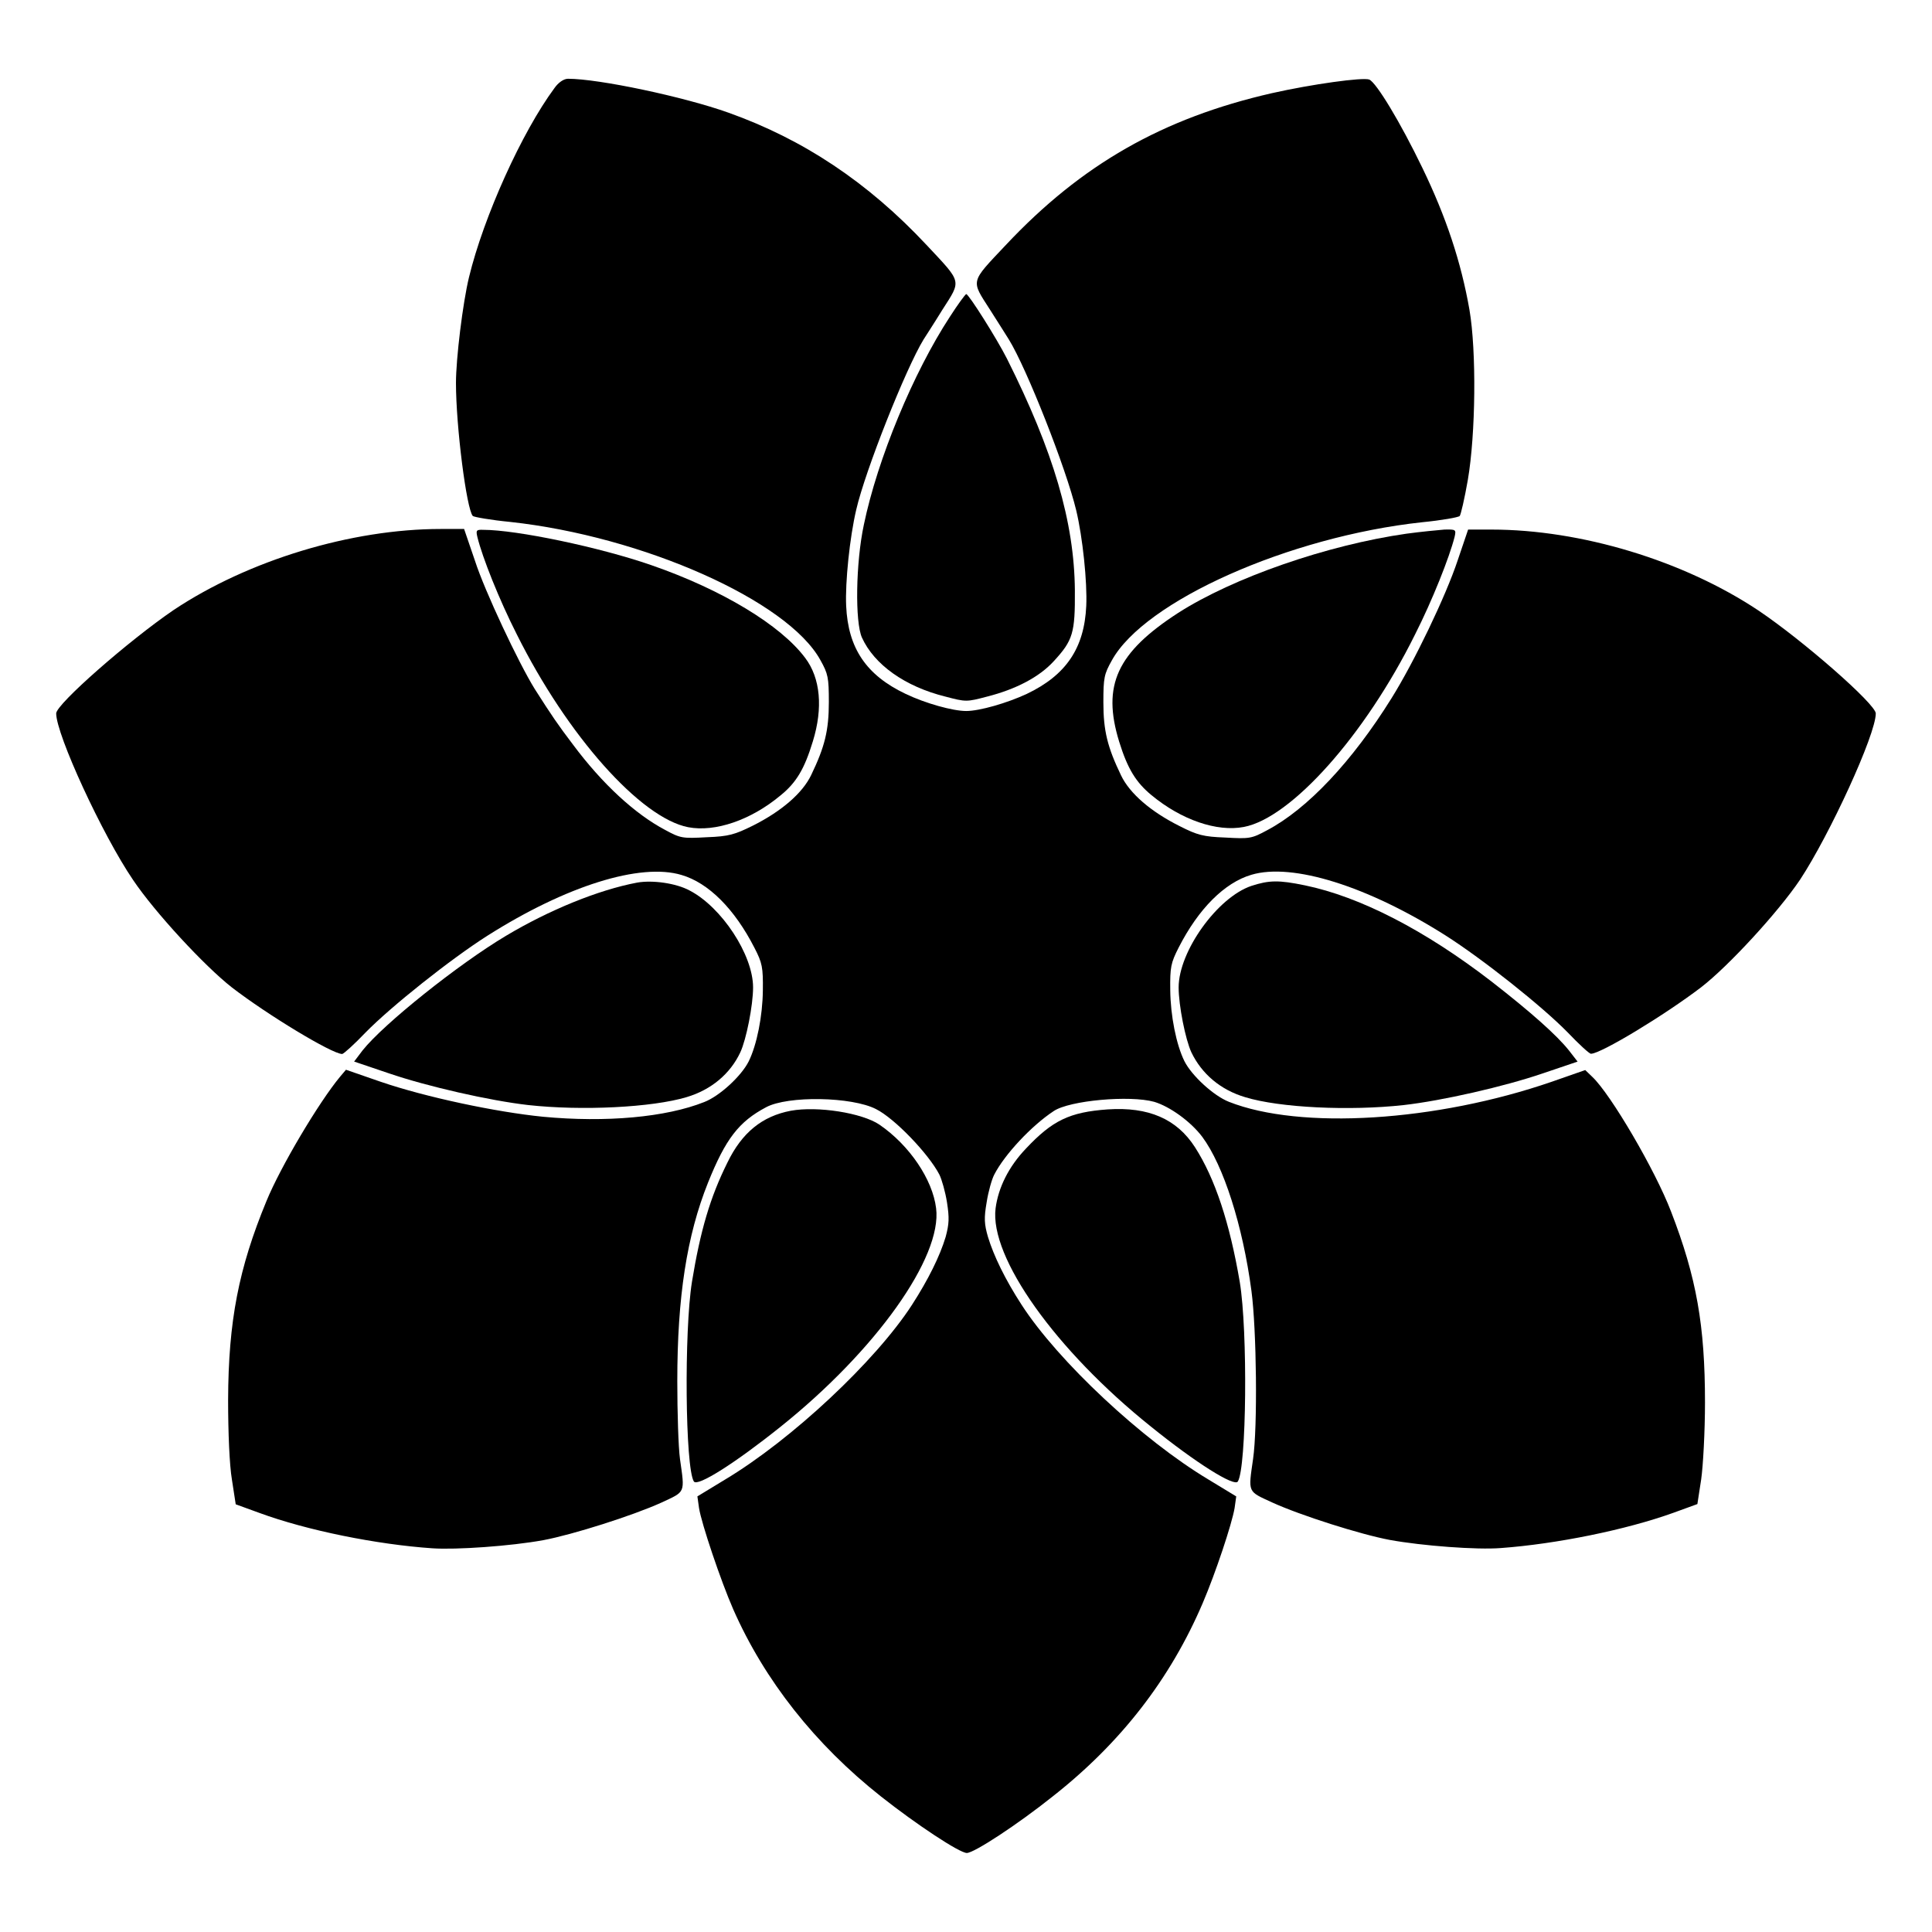
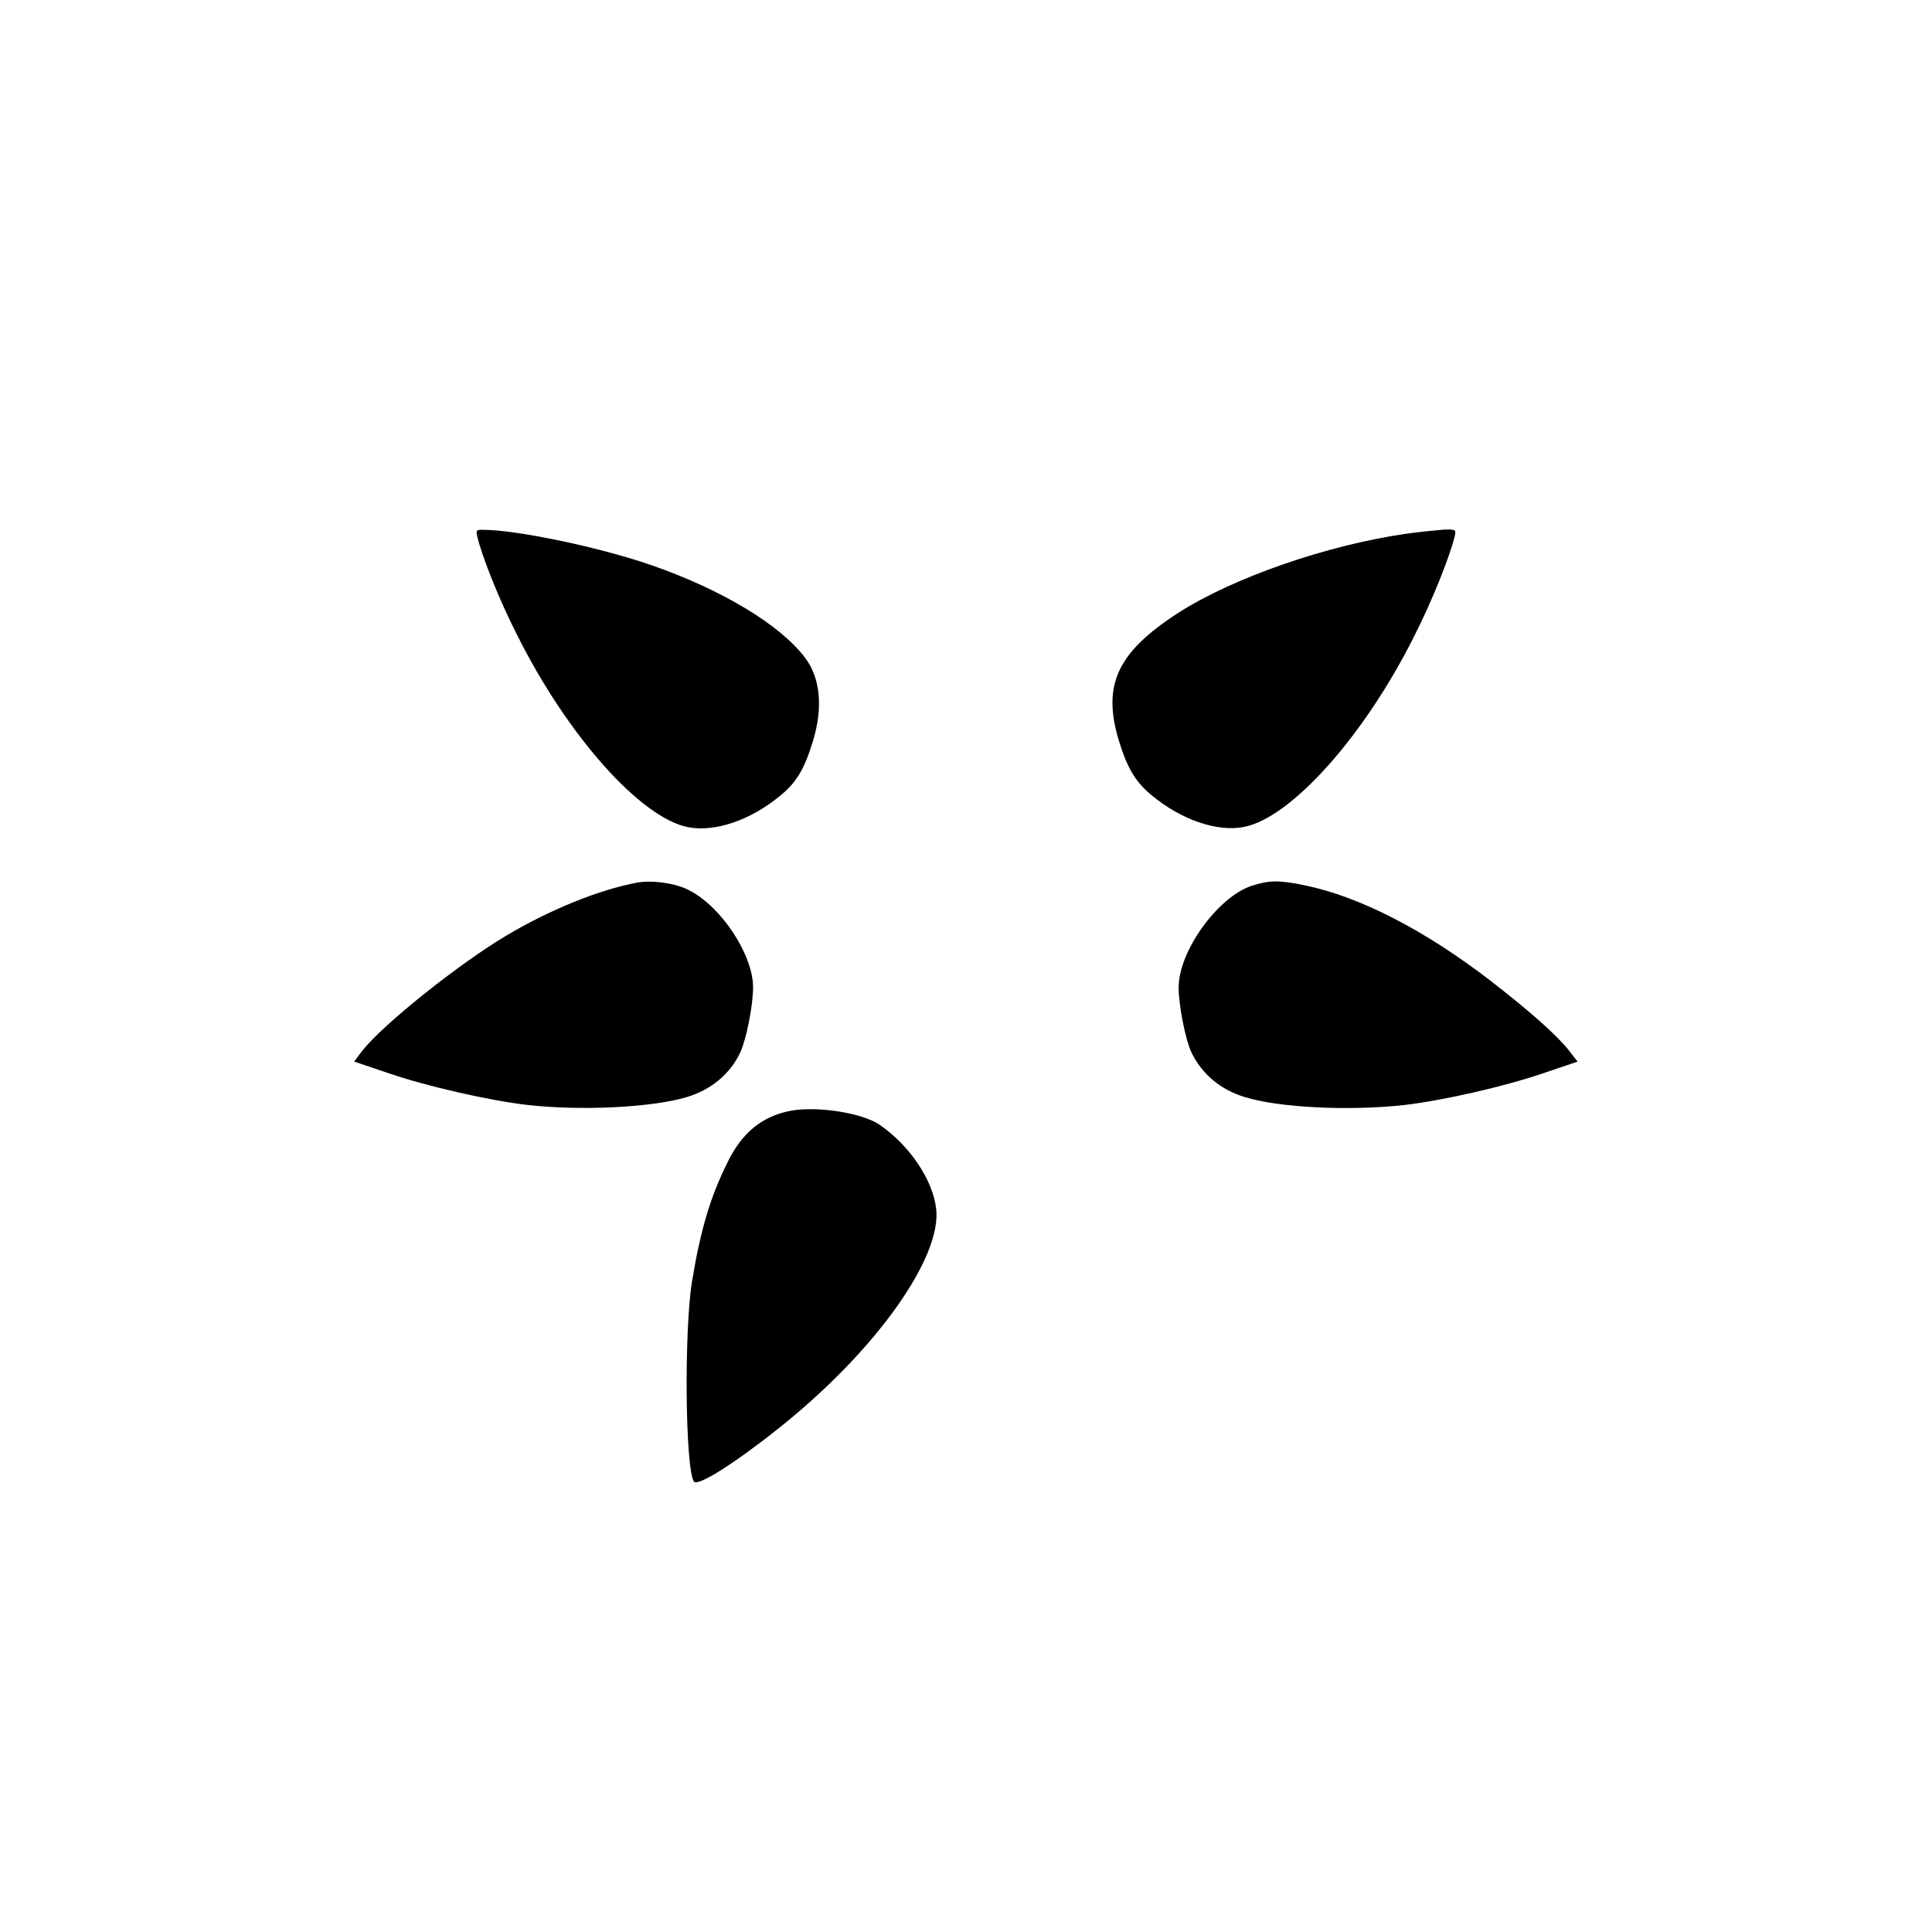
<svg xmlns="http://www.w3.org/2000/svg" fill="#000000" width="800px" height="800px" version="1.1" viewBox="144 144 512 512">
  <g>
-     <path d="m290.96 167.31c-8.637 11.66-18.785 34.113-22.672 50.164-1.656 6.836-3.453 21.594-3.453 27.996 0 11.586 2.809 33.469 4.461 35.266 0.289 0.289 4.75 1.078 9.934 1.582 35.121 3.816 73.555 20.871 82.191 36.633 2.016 3.598 2.231 4.606 2.231 11.082 0 7.559-1.078 11.875-4.68 19.359-2.305 4.82-7.918 9.645-15.547 13.457-4.68 2.305-6.262 2.809-12.09 3.023-6.477 0.359-6.981 0.289-11.082-1.941-7.918-4.176-16.625-12.164-24.398-22.598-4.031-5.324-5.469-7.414-10.148-14.754-4.246-6.836-13.242-25.91-15.836-33.973l-2.879-8.422h-6.191c-23.68 0-50.957 8.277-70.75 21.449-11.945 8.141-31.16 24.984-31.16 27.43 0 5.613 12.234 32.172 20.367 44.121 5.758 8.566 18.93 22.816 26.199 28.5 9.43 7.269 26.559 17.633 29.223 17.633 0.359 0 3.168-2.519 6.191-5.688 6.766-6.91 22.527-19.434 32.242-25.621 20.871-13.242 40.594-19.434 51.531-16.121 7.125 2.086 14.035 8.996 19.289 19.289 2.086 4.031 2.305 5.184 2.231 11.301-0.07 6.766-1.582 14.395-3.742 18.785-1.941 3.887-7.699 9.211-11.805 10.797-10.148 4.031-25.98 5.469-42.75 3.887-12.309-1.223-31.094-5.184-43.039-9.285l-9.141-3.168-1.582 1.871c-5.613 6.766-15.762 23.824-19.504 32.965-7.34 17.777-10.078 31.738-10.148 52.684 0 8.637 0.359 17.273 1.008 21.09l1.008 6.551 6.332 2.305c12.523 4.606 31.02 8.348 45.773 9.355 6.262 0.434 20.801-0.574 29.438-2.16 7.699-1.441 23.605-6.477 31.234-9.934 6.477-3.023 6.262-2.375 4.965-11.516-0.434-3.094-0.719-12.379-0.719-20.656 0-22.383 2.519-38.578 8.133-52.613 4.68-11.66 8.203-16.195 15.402-20.008 5.758-3.094 22.742-2.809 29.148 0.504 4.894 2.445 13.891 11.805 16.77 17.344 0.648 1.297 1.582 4.606 2.016 7.34 0.648 4.176 0.574 5.758-0.359 9.211-1.512 5.039-4.606 11.301-8.926 17.992-9.645 14.898-31.957 35.77-49.516 46.277l-7.34 4.461 0.434 3.094c0.648 4.102 5.758 19.289 9.07 26.848 8.277 18.785 21.664 35.77 39.152 49.59 9.285 7.34 20.801 14.969 22.742 14.969s13.457-7.559 22.742-14.969c18.137-14.25 31.234-31.234 39.801-51.316 3.383-7.918 7.699-20.871 8.422-25.117l0.434-3.094-7.34-4.461c-17.562-10.508-39.871-31.379-49.516-46.277-4.391-6.766-7.414-13.027-8.926-17.992-1.008-3.453-1.078-5.039-0.359-9.211 0.434-2.809 1.367-6.117 2.016-7.34 2.734-5.324 9.859-12.957 15.762-16.84 4.176-2.809 20.152-4.246 26.629-2.445 4.102 1.223 9.645 5.184 12.738 9.285 5.613 7.559 10.723 23.465 13.027 40.809 1.367 10.293 1.656 36.059 0.434 44.551-1.297 9.07-1.512 8.492 5.039 11.516 7.559 3.453 23.465 8.492 31.164 9.934 8.637 1.582 23.176 2.664 29.438 2.16 14.754-1.078 33.18-4.82 45.773-9.355l6.332-2.305 1.008-6.551c0.504-3.527 1.008-12.668 1.008-20.367 0-20.367-2.231-33.109-8.996-50.598-4.176-10.941-15.977-31.094-20.871-35.699l-1.871-1.801-8.852 3.094c-30.66 10.578-66.648 12.812-85.574 5.324-4.031-1.582-9.859-6.91-11.805-10.797-2.16-4.391-3.672-12.02-3.742-18.785-0.07-6.117 0.145-7.199 2.231-11.301 5.254-10.293 12.164-17.203 19.289-19.289 10.867-3.238 30.805 3.023 51.387 16.051 9.859 6.262 25.621 18.785 32.387 25.695 3.023 3.168 5.758 5.688 6.191 5.688 2.664 0 19.719-10.363 29.223-17.633 7.269-5.613 20.441-19.938 26.199-28.5 7.832-11.883 20.066-38.441 20.066-44.055 0-2.445-19.215-19.289-31.094-27.277-19.863-13.242-47.07-21.449-70.75-21.449h-6.191l-2.734 8.062c-3.168 9.574-11.586 27.062-17.562 36.633-10.438 16.77-22.312 29.363-32.965 34.98-4.102 2.231-4.68 2.305-11.082 1.941-5.828-0.215-7.414-0.648-12.09-3.023-7.629-3.816-13.242-8.637-15.547-13.457-3.598-7.484-4.68-11.805-4.68-19.359 0-6.551 0.215-7.484 2.231-11.082 8.637-15.762 47-32.82 82.191-36.633 5.184-0.504 9.645-1.297 10.004-1.656 0.289-0.289 1.297-4.606 2.16-9.574 2.086-12.164 2.305-34.113 0.434-45.055-2.231-12.738-6.191-24.613-12.453-37.57-5.902-12.234-12.234-22.672-14.105-23.465-1.727-0.648-15.188 1.223-25.766 3.598-29.004 6.621-50.523 18.93-70.535 40.234-9.574 10.148-9.285 9.211-4.176 17.203 2.305 3.672 4.606 7.199 4.965 7.844 4.75 7.699 15.188 34.188 17.848 45.27 1.727 7.199 2.949 19.074 2.664 25.336-0.504 11.156-5.324 18.352-15.762 23.32-5.254 2.445-12.523 4.535-16.051 4.535s-10.797-2.016-16.051-4.535c-10.438-4.965-15.258-12.09-15.762-23.32-0.289-6.191 0.938-18.137 2.664-25.477 2.375-10.363 13.172-37.496 17.848-45.125 0.359-0.574 2.664-4.102 4.965-7.844 5.109-7.988 5.324-7.055-4.176-17.203-15.547-16.625-32.676-27.996-52.469-35.051-11.875-4.246-34.402-8.996-42.535-8.996-1.137-0.004-2.574 1.004-3.582 2.441z" />
-     <path d="m395.75 227.91c-9.715 14.828-19.215 37.785-22.816 55.133-2.16 10.078-2.375 25.84-0.504 29.941 3.238 7.125 11.371 12.957 22.094 15.617 5.469 1.441 5.613 1.441 11.082 0 7.629-1.941 13.82-5.184 17.633-9.355 5.109-5.543 5.688-7.484 5.613-18.785-0.145-18.137-5.688-36.852-17.992-61.395-2.734-5.398-10.148-17.129-10.797-17.129-0.285 0.074-2.227 2.734-4.312 5.973z" />
    <path d="m270.52 286.35c1.297 5.324 5.758 16.555 10.438 25.766 13.387 26.848 32.82 48.652 45.414 51.102 7.125 1.367 16.625-1.871 24.473-8.422 4.176-3.383 6.332-6.981 8.566-14.324 2.734-8.852 2.016-16.77-2.016-22.094-6.477-8.707-22.094-18.137-40.809-24.613-13.676-4.75-35.699-9.355-44.551-9.355-1.805-0.07-1.949 0.145-1.516 1.941z" />
    <path d="m516.81 285.42c-21.16 3.023-45.992 11.66-60.602 21.016-16.195 10.508-20.223 19.145-15.617 34.113 2.231 7.199 4.461 10.797 8.566 14.18 7.918 6.551 17.344 9.789 24.473 8.422 12.523-2.375 32.102-24.254 45.344-50.957 4.606-9.07 9.141-20.512 10.508-25.91 0.434-1.941 0.359-2.016-2.734-1.941-1.73 0.141-6.191 0.574-9.938 1.078z" />
    <path d="m312.84 377.9c-10.293 1.941-23.32 7.269-34.762 14.105-12.668 7.559-32.461 23.391-38 30.371l-2.231 2.949 9.141 3.094c10.293 3.527 26.848 7.269 36.922 8.422 14.324 1.582 32.891 0.648 42.031-2.086 6.551-1.941 11.586-6.191 14.25-11.875 1.582-3.383 3.383-12.453 3.383-17.203 0-8.637-8.348-21.305-16.84-25.695-3.602-1.938-9.793-2.801-13.895-2.082z" />
    <path d="m475.64 378.77c-8.996 3.023-19.289 17.344-19.289 26.918 0 4.75 1.801 13.82 3.383 17.203 2.734 5.688 7.699 9.934 14.25 11.875 9.141 2.809 27.711 3.672 42.031 2.086 10.148-1.152 26.629-4.894 36.922-8.422l9.141-3.094-2.231-2.879c-3.238-4.102-10.219-10.293-20.586-18.352-17.633-13.602-34.836-22.457-49.445-25.477-6.977-1.441-9.496-1.371-14.176 0.141z" />
    <path d="m353.57 438.36c-7.559 1.441-12.957 5.758-16.84 13.82-4.535 9.141-7.125 17.922-9.355 31.523-2.086 13.027-1.801 49.23 0.504 52.898 0.938 1.512 11.082-4.965 23.031-14.539 25.191-20.152 42.824-44.91 41.168-57.867-0.938-7.629-7.055-16.699-15.043-22.168-4.606-3.09-16.336-4.961-23.465-3.668z" />
-     <path d="m437.57 438c-10.148 0.719-14.684 2.949-21.664 10.363-4.606 4.82-7.34 10.363-8.062 15.836-1.656 12.957 15.906 37.641 41.168 57.867 11.949 9.645 22.168 16.051 23.031 14.539 2.305-3.672 2.664-39.871 0.504-52.898-2.664-15.617-6.551-27.422-11.875-35.699-4.82-7.488-12.305-10.727-23.102-10.008z" />
  </g>
</svg>